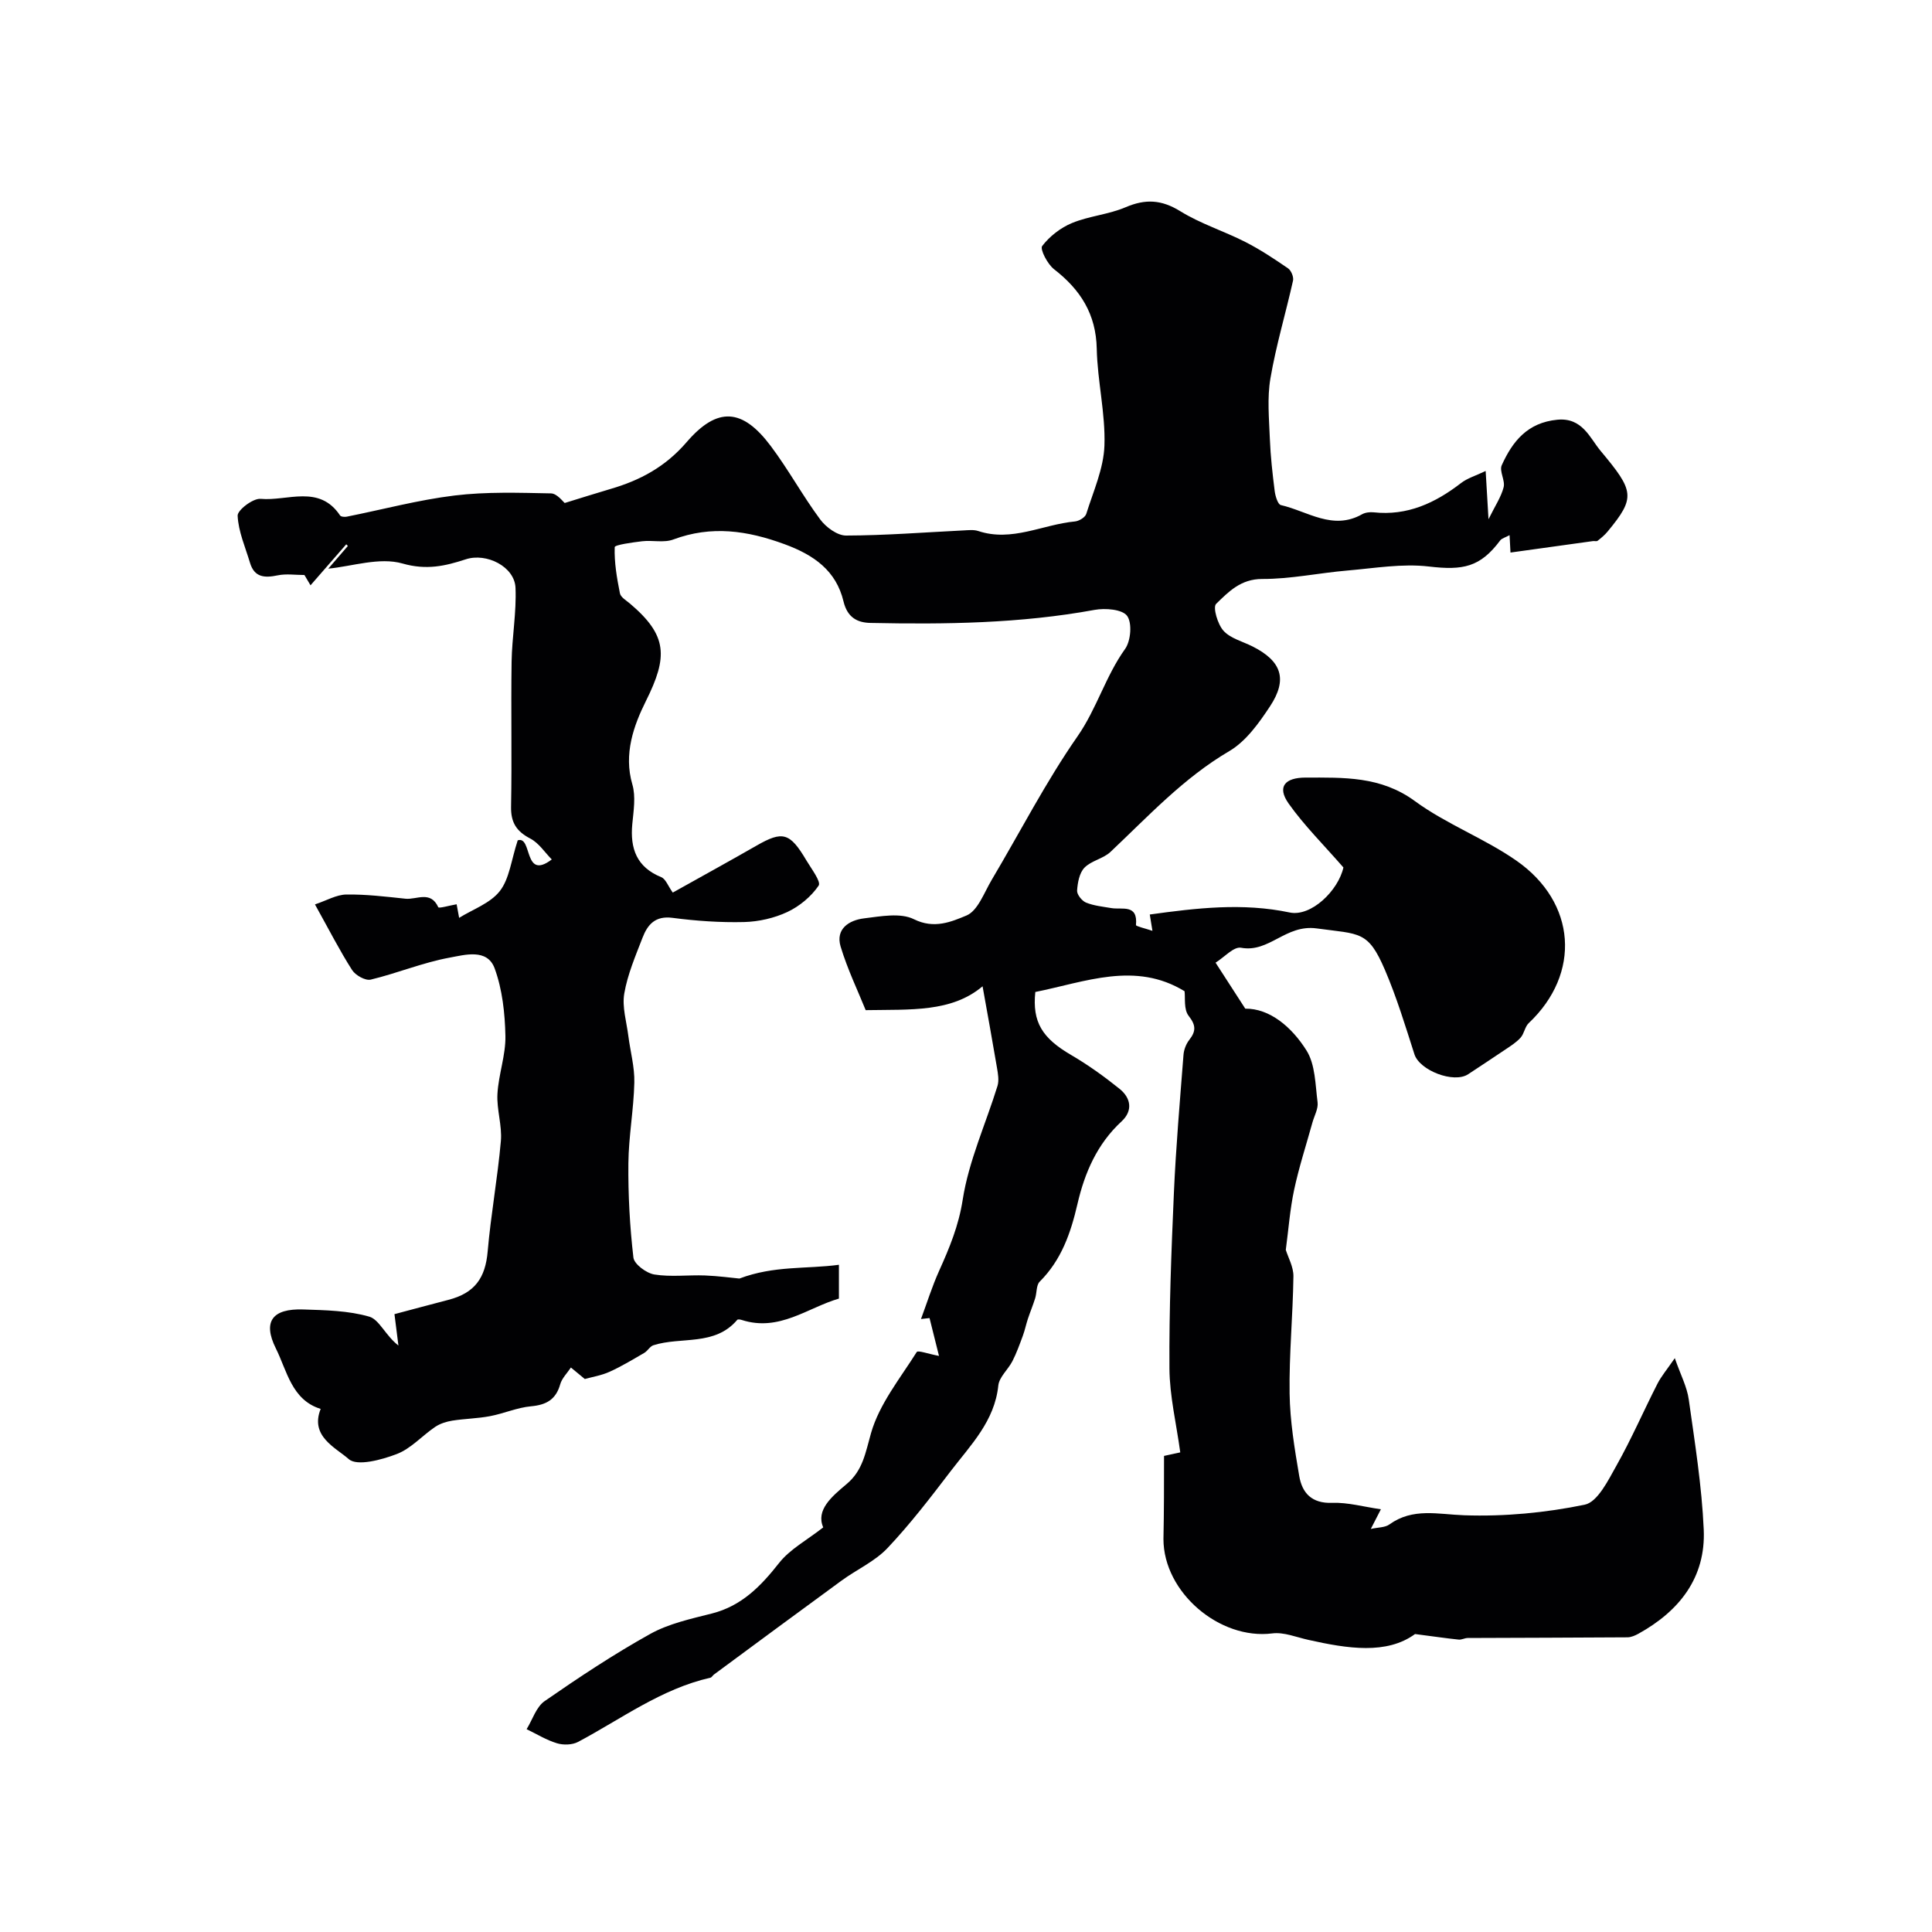
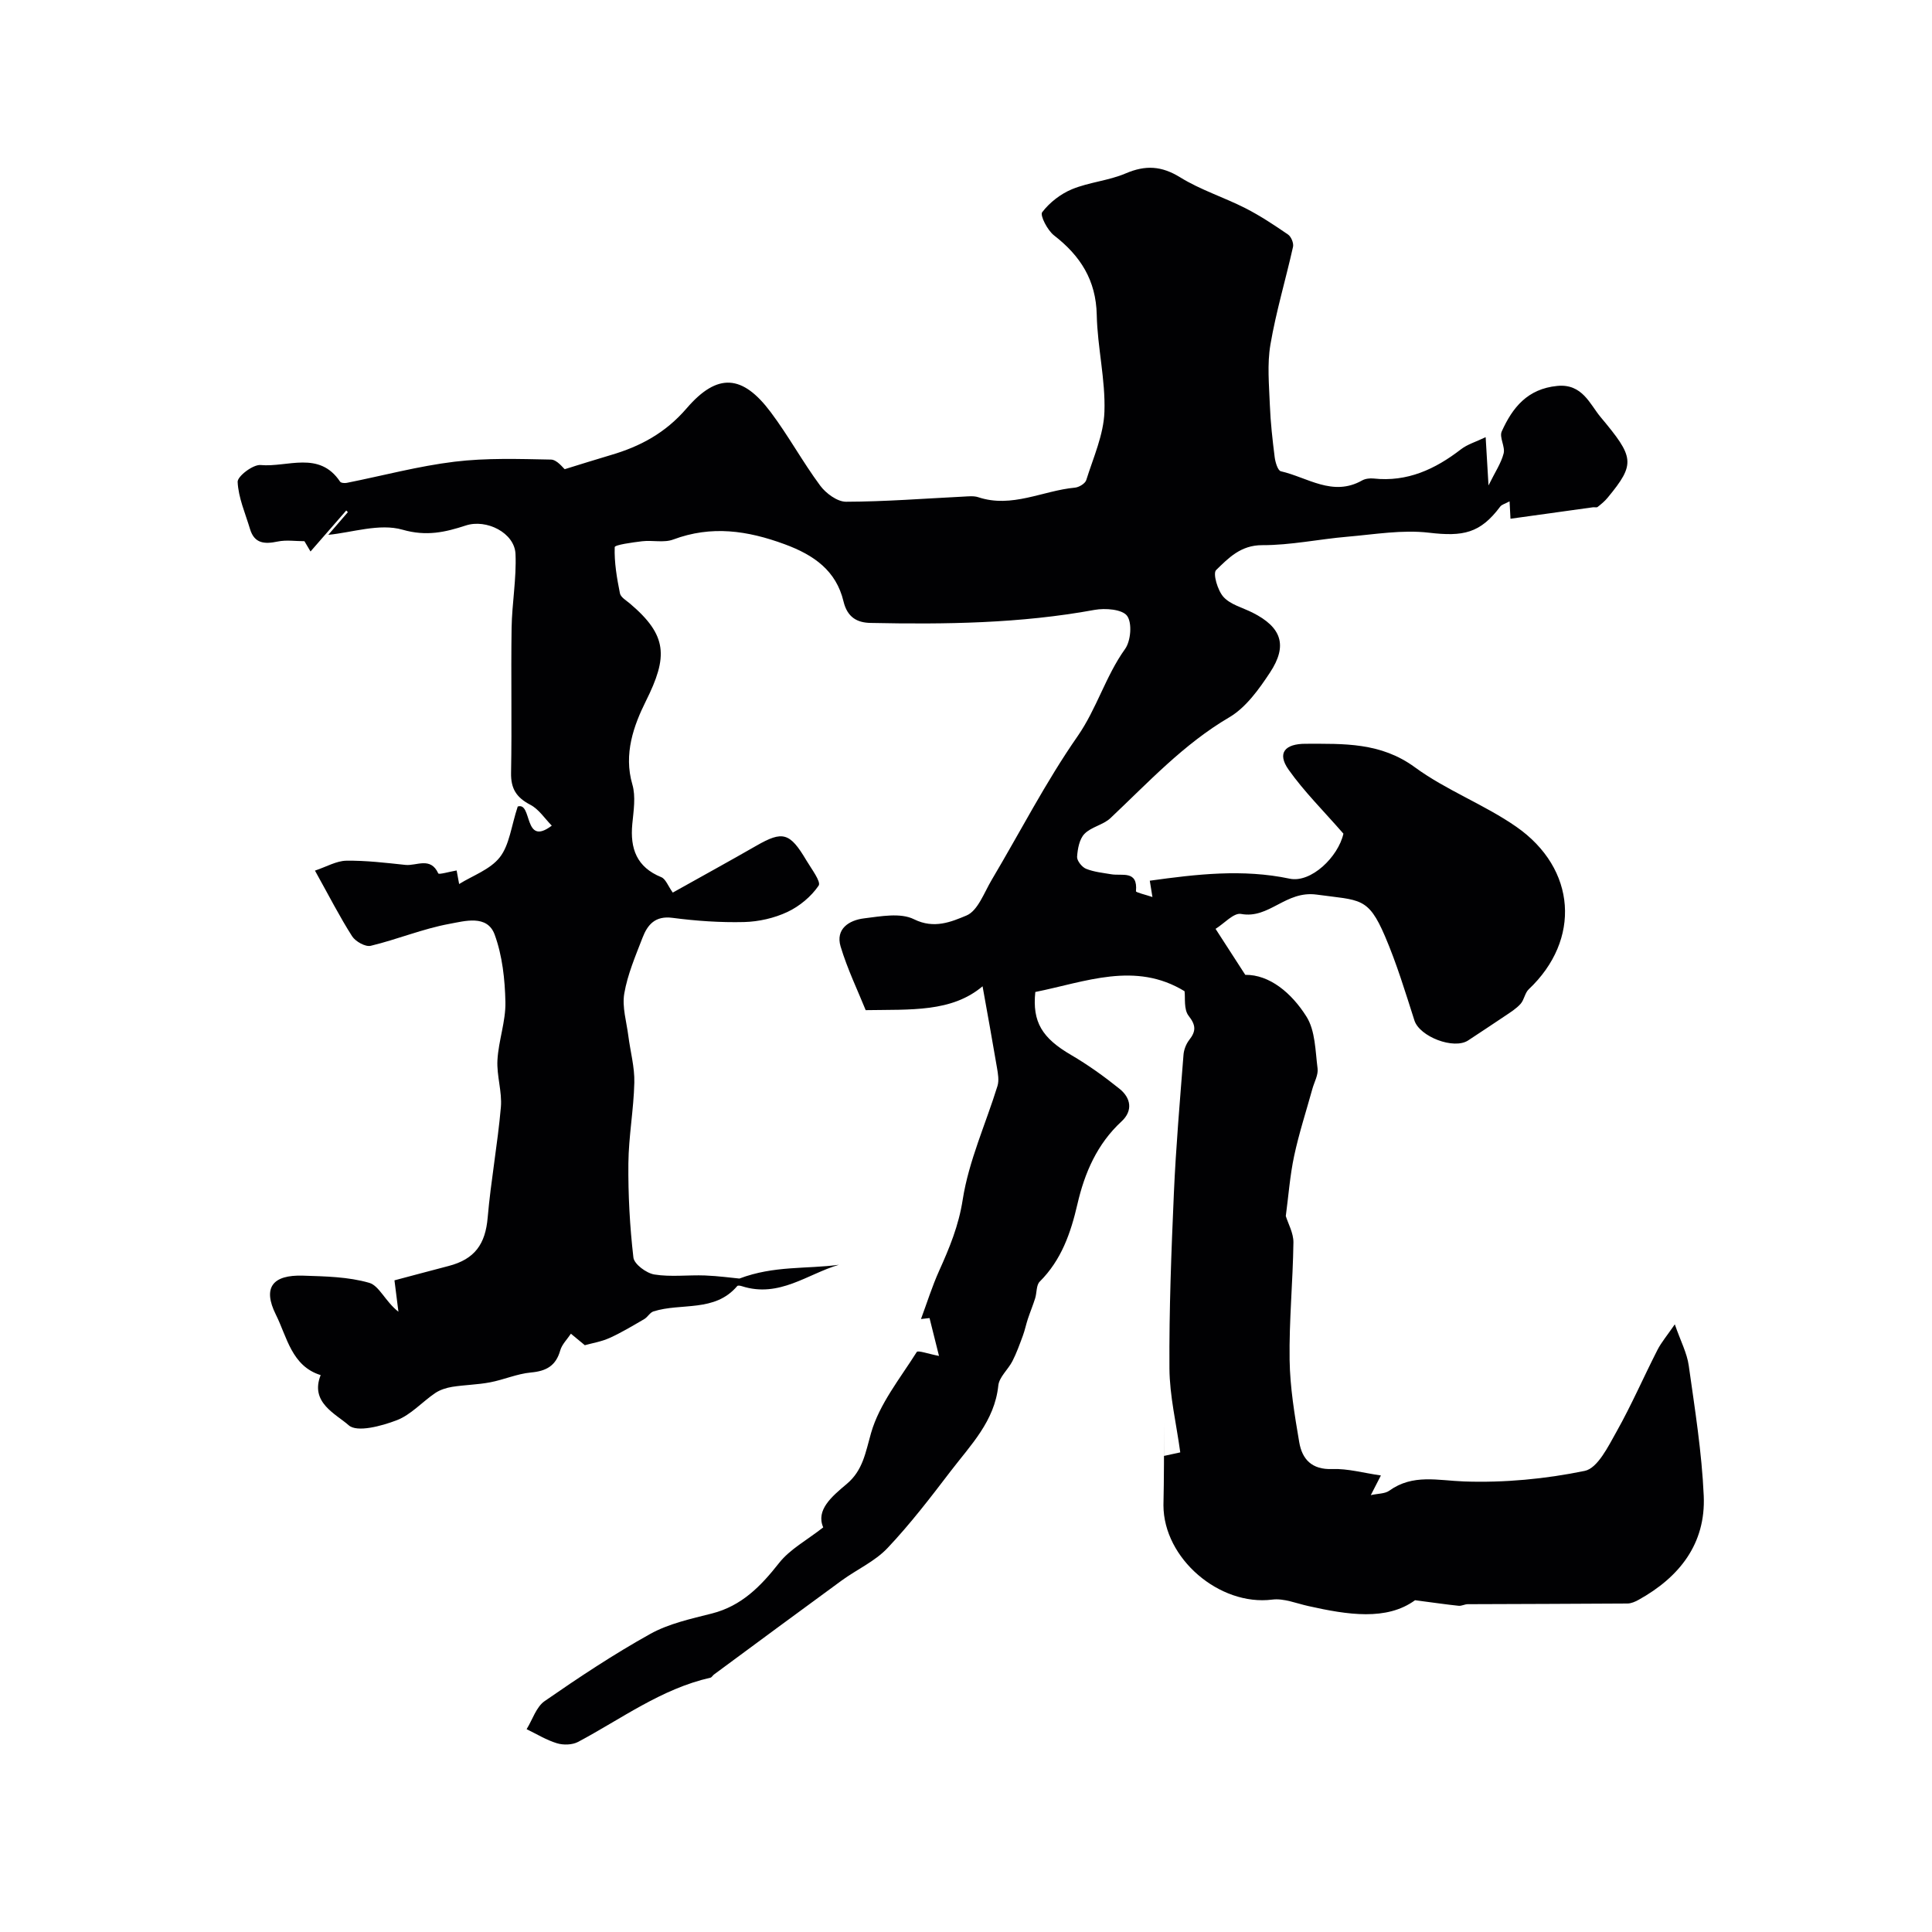
<svg xmlns="http://www.w3.org/2000/svg" enable-background="new 0 0 400 400" viewBox="0 0 400 400">
-   <path d="m241 301.43c1.42-.31 2.64-.57 3.36-.73-.81-5.96-2.2-11.66-2.24-17.38-.08-12.1.39-24.21.92-36.3.42-9.55 1.25-19.09 1.99-28.62.08-1.06.53-2.24 1.18-3.08 1.42-1.81 1.43-3.04-.12-5.01-1.04-1.33-.66-3.75-.84-5.09-10.2-6.24-20.53-1.92-30.9.16-.65 6.24 1.43 9.55 7.41 13.04 3.51 2.05 6.85 4.45 10.02 7 2.36 1.89 2.83 4.53.42 6.76-5.06 4.67-7.64 10.65-9.13 17.12-1.39 6-3.32 11.57-7.81 16.05-.73.73-.58 2.29-.94 3.44-.45 1.44-1.03 2.83-1.51 4.27-.38 1.15-.62 2.35-1.04 3.49-.66 1.78-1.3 3.58-2.16 5.26-.89 1.74-2.74 3.29-2.92 5.05-.77 7.39-5.73 12.32-9.85 17.71-4.18 5.47-8.38 10.96-13.1 15.95-2.6 2.75-6.34 4.42-9.47 6.7-8.84 6.45-17.64 12.97-26.45 19.47-.27.2-.46.6-.74.66-10.17 2.31-18.42 8.52-27.39 13.29-1.2.64-3.06.69-4.39.28-2.18-.66-4.19-1.91-6.27-2.91 1.22-1.98 1.99-4.61 3.74-5.82 7.1-4.92 14.32-9.71 21.85-13.9 3.85-2.14 8.42-3.13 12.76-4.23 6.18-1.57 10.13-5.65 13.92-10.46 2.24-2.85 5.74-4.71 9.14-7.37-1.55-3.57 1.7-6.34 4.84-8.97 3.39-2.84 3.9-6.51 5.06-10.56 1.72-6.02 6.02-11.32 9.46-16.78.26-.4 2.42.4 4.61.81-.7-2.8-1.33-5.32-1.96-7.84-.59.07-1.18.13-1.77.2 1.24-3.34 2.3-6.75 3.76-9.99 2.14-4.75 4.04-9.32 4.88-14.73 1.25-8.02 4.77-15.68 7.2-23.54.35-1.15.1-2.55-.11-3.79-.94-5.57-1.96-11.13-2.98-16.84-6.41 5.41-14.84 4.78-24.2 4.94-1.6-3.97-3.77-8.46-5.19-13.17-1.09-3.65 1.75-5.45 4.83-5.83 3.45-.42 7.55-1.22 10.36.18 4.18 2.08 7.77.51 10.86-.77 2.36-.98 3.66-4.74 5.23-7.38 5.9-9.93 11.19-20.27 17.77-29.72 3.99-5.74 5.8-12.44 9.84-18.08 1.2-1.67 1.5-5.41.42-6.87-1.01-1.36-4.53-1.63-6.73-1.23-15.38 2.82-30.89 3.02-46.42 2.7-2.75-.06-4.77-1.16-5.56-4.45-1.52-6.36-6.09-9.6-12.18-11.84-7.74-2.85-15.17-3.93-23.07-.98-1.92.72-4.29.11-6.43.36-2.01.24-5.68.74-5.69 1.22-.11 3.18.45 6.41 1.08 9.56.16.81 1.3 1.47 2.06 2.11 7.82 6.62 7.9 11.01 3.31 20.21-2.5 5.02-4.65 10.93-2.8 17.24.74 2.52.25 5.48-.01 8.21-.48 5.09.91 8.93 6 11 .92.37 1.4 1.83 2.38 3.19 6.18-3.46 11.78-6.53 17.32-9.71 5.43-3.12 6.92-2.74 10.34 3.04 1.03 1.74 3.09 4.42 2.54 5.23-1.54 2.26-3.95 4.27-6.46 5.45-2.73 1.28-5.94 2.01-8.97 2.09-4.94.12-9.93-.23-14.83-.87-3.58-.47-5.16 1.41-6.2 4.11-1.46 3.78-3.1 7.6-3.78 11.55-.48 2.8.47 5.85.84 8.78.41 3.23 1.32 6.46 1.24 9.67-.13 5.59-1.18 11.16-1.23 16.74-.06 6.5.29 13.03 1.04 19.48.16 1.37 2.68 3.24 4.34 3.51 3.41.55 6.98.07 10.47.2 2.81.11 5.61.5 7.14.64 7.18-2.72 13.86-1.94 20.6-2.85v7c-6.46 1.87-12.35 6.92-20.1 4.43-.3-.1-.82-.19-.95-.03-4.67 5.51-11.61 3.42-17.36 5.26-.72.23-1.19 1.17-1.89 1.58-2.36 1.37-4.7 2.79-7.18 3.91-1.7.77-3.6 1.07-5.13 1.5-.9-.75-1.89-1.57-2.88-2.38-.76 1.15-1.85 2.2-2.21 3.46-.9 3.18-2.87 4.28-6.06 4.57-2.86.26-5.62 1.5-8.48 2.04-2.57.49-5.23.52-7.82.93-1.22.2-2.52.61-3.53 1.29-2.7 1.83-5.03 4.51-7.97 5.63-3.14 1.2-8.21 2.57-9.93 1.04-2.67-2.37-8.08-4.7-5.81-10.39-6.01-1.86-6.96-7.88-9.27-12.51-2.79-5.6-.71-8.29 5.64-8.08 4.6.15 9.35.23 13.7 1.49 2.06.6 3.33 3.88 6.03 5.98-.26-2.04-.51-4.08-.82-6.5 3.41-.9 7.28-1.95 11.17-2.96 5.47-1.41 7.66-4.55 8.13-10.05.66-7.63 2.06-15.2 2.73-22.83.28-3.2-.89-6.52-.71-9.75.22-4.03 1.73-8.03 1.65-12.02-.1-4.69-.63-9.61-2.23-13.98-1.54-4.19-6.23-2.78-9.33-2.22-5.53 1.01-10.83 3.23-16.33 4.55-1.1.26-3.15-.89-3.85-1.98-2.55-3.99-4.71-8.23-7.69-13.59 2.39-.8 4.43-2.01 6.48-2.05 4.08-.06 8.19.44 12.26.87 2.29.24 5.19-1.75 6.79 1.76.13.29 2.34-.36 3.8-.61.2 1.1.41 2.2.52 2.81 2.78-1.74 6.42-2.99 8.42-5.54 2-2.56 2.36-6.41 3.71-10.51 3.09-.99 1.13 8.44 7.05 3.96-1.43-1.44-2.67-3.4-4.44-4.32-2.86-1.49-4.05-3.31-3.99-6.6.19-10-.04-20 .11-30 .08-5.12 1.03-10.24.81-15.33-.19-4.38-6.02-7.3-10.3-5.89-4.26 1.39-8.13 2.29-13.09.87-4.76-1.37-10.49.6-15.37 1.06.86-.99 2.46-2.84 4.05-4.69-.11-.12-.22-.24-.33-.35-2.47 2.83-4.93 5.66-7.4 8.49-.42-.71-.84-1.42-1.26-2.13-1.85 0-3.77-.3-5.54.07-2.7.56-4.82.45-5.73-2.6-.97-3.24-2.41-6.47-2.56-9.75-.05-1.16 3.2-3.64 4.76-3.49 5.55.51 12.12-3.04 16.45 3.44.19.28.95.34 1.39.25 7.44-1.48 14.81-3.47 22.31-4.38 6.58-.8 13.31-.57 19.97-.44 1.26.03 2.49 1.73 2.84 1.99 3.23-.99 6.35-1.99 9.49-2.91 6.14-1.79 11.35-4.58 15.75-9.69 6.4-7.44 11.59-6.97 17.4.78 3.67 4.88 6.61 10.31 10.25 15.22 1.19 1.61 3.54 3.34 5.35 3.34 8.09-.02 16.18-.66 24.27-1.06 1.03-.05 2.16-.19 3.1.12 6.98 2.32 13.35-1.36 20.03-1.98.85-.08 2.12-.85 2.34-1.57 1.46-4.67 3.6-9.38 3.76-14.14.23-6.65-1.45-13.35-1.59-20.05-.15-7.19-3.38-12.23-8.84-16.46-1.36-1.05-2.95-4.15-2.46-4.8 1.54-2.02 3.83-3.8 6.19-4.77 3.55-1.46 7.58-1.76 11.1-3.27 4.1-1.75 7.42-1.57 11.29.82 4.2 2.6 9.04 4.12 13.47 6.37 3.09 1.57 6 3.51 8.86 5.47.64.44 1.19 1.77 1.03 2.53-1.51 6.76-3.52 13.43-4.68 20.24-.7 4.07-.28 8.36-.12 12.54.14 3.61.55 7.21 1 10.79.13 1.04.65 2.77 1.28 2.91 5.51 1.26 10.74 5.33 16.8 1.91.67-.38 1.62-.49 2.4-.41 6.97.76 12.74-1.92 18.09-6.05 1.33-1.03 3.07-1.53 5.11-2.51.21 3.65.39 6.57.59 9.99 1.38-2.8 2.62-4.62 3.13-6.62.36-1.4-.94-3.35-.39-4.56 2.23-4.94 5.32-8.82 11.5-9.42 5.2-.51 6.76 3.82 8.96 6.44 6.96 8.33 7.31 9.63 1.46 16.71-.59.72-1.33 1.33-2.07 1.91-.21.17-.65.02-.98.07-5.66.78-11.33 1.57-17.06 2.37-.07-1.4-.12-2.28-.19-3.6-.9.49-1.61.65-1.94 1.09-4.15 5.55-7.69 6.23-14.76 5.4-5.51-.65-11.25.35-16.86.83-5.89.5-11.77 1.77-17.65 1.75-4.45-.01-6.98 2.66-9.55 5.16-.71.7.32 4.23 1.53 5.56 1.44 1.59 3.95 2.21 6 3.24 6.01 3.02 7.35 6.78 3.63 12.41-2.29 3.47-4.98 7.24-8.43 9.27-9.49 5.57-16.77 13.49-24.61 20.88-1.49 1.4-3.96 1.8-5.37 3.25-1.06 1.09-1.42 3.11-1.53 4.75-.05.81 1 2.13 1.85 2.48 1.63.66 3.47.84 5.24 1.14 2.23.38 5.52-.9 5.1 3.51-.03.26 2.01.72 3.41 1.2-.18-1.08-.33-2.06-.55-3.38 9.66-1.34 19.23-2.47 28.96-.42 4.44.93 10.06-4.52 11.13-9.32-4.14-4.75-8.14-8.71-11.34-13.23-2.49-3.52-.71-5.38 3.51-5.38 7.9 0 15.55-.32 22.63 4.87 6.51 4.77 14.35 7.69 20.99 12.31 12.49 8.69 13.43 23.42 2.58 33.65-.8.75-.94 2.18-1.69 3.02-.9 1-2.09 1.74-3.22 2.5-2.52 1.71-5.08 3.37-7.62 5.06-2.98 1.98-10.07-.78-11.14-4.13-1.88-5.87-3.68-11.8-6.1-17.45-3.51-8.18-5.15-7.37-14.12-8.6-6.47-.89-9.82 5.09-15.68 4-1.51-.28-3.49 1.99-5.27 3.09 2.06 3.19 3.83 5.93 6.15 9.52 5.01-.06 9.58 3.73 12.67 8.65 1.84 2.92 1.83 7.09 2.3 10.74.17 1.33-.68 2.79-1.07 4.2-1.28 4.63-2.78 9.21-3.78 13.9-.87 4.07-1.17 8.27-1.73 12.45.48 1.56 1.6 3.52 1.58 5.46-.11 8.1-.91 16.21-.79 24.3.08 5.7 1.03 11.41 1.99 17.05.6 3.54 2.6 5.73 6.85 5.57 3.2-.12 6.45.81 10.06 1.33-.66 1.29-1.28 2.49-2.09 4.07 1.51-.34 2.92-.27 3.83-.92 4.89-3.52 10.07-2.1 15.5-1.91 8.31.29 16.82-.51 24.96-2.19 2.67-.55 4.86-5.05 6.59-8.13 3.09-5.49 5.6-11.3 8.47-16.92.8-1.56 1.97-2.93 3.59-5.29 1.2 3.46 2.53 5.94 2.89 8.56 1.26 8.95 2.7 17.92 3.1 26.93.44 9.94-5.04 16.87-13.51 21.56-.69.38-1.51.74-2.27.75-11.03.08-22.05.09-33.08.14-.63 0-1.28.4-1.89.33-2.54-.26-5.06-.64-9.02-1.15-5.88 4.29-13.95 3.03-22.08 1.21-2.49-.55-5.09-1.65-7.49-1.34-10.9 1.38-22.51-8.5-22.52-19.53.12-5.69.12-11.35.12-17.22z" fill="#010103" />
+   <path d="m241 301.43c1.42-.31 2.64-.57 3.36-.73-.81-5.96-2.2-11.66-2.24-17.38-.08-12.1.39-24.21.92-36.3.42-9.55 1.25-19.09 1.99-28.62.08-1.06.53-2.24 1.18-3.08 1.42-1.81 1.43-3.04-.12-5.01-1.04-1.33-.66-3.75-.84-5.09-10.2-6.24-20.53-1.92-30.9.16-.65 6.24 1.43 9.55 7.41 13.04 3.51 2.05 6.85 4.45 10.02 7 2.36 1.89 2.83 4.53.42 6.76-5.06 4.67-7.64 10.65-9.13 17.12-1.39 6-3.32 11.57-7.81 16.05-.73.73-.58 2.29-.94 3.44-.45 1.44-1.03 2.83-1.51 4.27-.38 1.15-.62 2.35-1.04 3.49-.66 1.78-1.3 3.58-2.16 5.26-.89 1.74-2.74 3.29-2.92 5.05-.77 7.39-5.73 12.32-9.85 17.71-4.18 5.47-8.38 10.96-13.1 15.95-2.6 2.75-6.34 4.42-9.47 6.7-8.84 6.45-17.64 12.97-26.45 19.47-.27.2-.46.6-.74.66-10.17 2.31-18.42 8.52-27.39 13.29-1.2.64-3.06.69-4.39.28-2.18-.66-4.19-1.91-6.27-2.91 1.22-1.98 1.99-4.61 3.74-5.82 7.1-4.92 14.32-9.71 21.85-13.9 3.85-2.14 8.42-3.13 12.76-4.23 6.18-1.57 10.13-5.65 13.92-10.46 2.24-2.85 5.74-4.71 9.14-7.37-1.55-3.57 1.7-6.34 4.84-8.97 3.39-2.84 3.9-6.51 5.06-10.56 1.72-6.02 6.02-11.32 9.46-16.78.26-.4 2.42.4 4.61.81-.7-2.8-1.33-5.32-1.96-7.84-.59.07-1.18.13-1.77.2 1.24-3.34 2.3-6.75 3.76-9.99 2.14-4.75 4.04-9.32 4.88-14.73 1.25-8.02 4.77-15.68 7.2-23.54.35-1.15.1-2.55-.11-3.79-.94-5.57-1.96-11.13-2.98-16.84-6.41 5.41-14.84 4.78-24.2 4.94-1.6-3.97-3.77-8.46-5.19-13.17-1.09-3.65 1.75-5.45 4.83-5.83 3.45-.42 7.55-1.22 10.36.18 4.18 2.08 7.77.51 10.86-.77 2.36-.98 3.66-4.74 5.23-7.38 5.9-9.93 11.19-20.27 17.77-29.72 3.99-5.74 5.8-12.44 9.84-18.08 1.2-1.67 1.5-5.41.42-6.87-1.01-1.36-4.53-1.63-6.73-1.23-15.38 2.82-30.89 3.02-46.42 2.7-2.75-.06-4.77-1.16-5.56-4.45-1.52-6.36-6.09-9.6-12.18-11.84-7.74-2.85-15.17-3.93-23.07-.98-1.92.72-4.29.11-6.43.36-2.01.24-5.68.74-5.69 1.22-.11 3.18.45 6.41 1.08 9.56.16.81 1.3 1.47 2.06 2.11 7.82 6.62 7.9 11.01 3.31 20.21-2.5 5.02-4.65 10.93-2.8 17.24.74 2.52.25 5.48-.01 8.21-.48 5.09.91 8.93 6 11 .92.37 1.4 1.83 2.38 3.19 6.18-3.46 11.78-6.53 17.32-9.71 5.43-3.12 6.92-2.74 10.34 3.04 1.03 1.74 3.09 4.42 2.54 5.23-1.54 2.26-3.95 4.27-6.46 5.45-2.73 1.28-5.94 2.01-8.97 2.09-4.94.12-9.93-.23-14.83-.87-3.58-.47-5.16 1.41-6.2 4.11-1.46 3.78-3.1 7.6-3.78 11.55-.48 2.8.47 5.85.84 8.78.41 3.23 1.32 6.46 1.24 9.67-.13 5.59-1.18 11.16-1.23 16.74-.06 6.5.29 13.03 1.04 19.48.16 1.37 2.68 3.24 4.34 3.51 3.41.55 6.98.07 10.47.2 2.81.11 5.61.5 7.14.64 7.18-2.72 13.86-1.94 20.6-2.85c-6.46 1.87-12.35 6.92-20.1 4.43-.3-.1-.82-.19-.95-.03-4.67 5.51-11.61 3.42-17.36 5.26-.72.23-1.19 1.17-1.89 1.58-2.36 1.37-4.7 2.79-7.18 3.91-1.7.77-3.6 1.07-5.13 1.5-.9-.75-1.89-1.57-2.88-2.38-.76 1.15-1.85 2.2-2.21 3.46-.9 3.18-2.87 4.28-6.06 4.57-2.86.26-5.62 1.5-8.48 2.04-2.57.49-5.23.52-7.82.93-1.22.2-2.52.61-3.53 1.29-2.7 1.83-5.03 4.51-7.97 5.63-3.14 1.2-8.21 2.57-9.93 1.04-2.67-2.37-8.08-4.7-5.81-10.39-6.01-1.86-6.96-7.88-9.27-12.51-2.79-5.6-.71-8.29 5.64-8.08 4.6.15 9.35.23 13.7 1.49 2.06.6 3.33 3.88 6.03 5.98-.26-2.04-.51-4.08-.82-6.5 3.41-.9 7.28-1.95 11.17-2.96 5.47-1.41 7.66-4.55 8.13-10.05.66-7.63 2.06-15.2 2.73-22.83.28-3.2-.89-6.52-.71-9.75.22-4.03 1.73-8.03 1.65-12.02-.1-4.69-.63-9.61-2.23-13.98-1.54-4.19-6.23-2.78-9.33-2.22-5.53 1.01-10.83 3.23-16.33 4.55-1.1.26-3.15-.89-3.85-1.98-2.55-3.99-4.71-8.23-7.69-13.59 2.39-.8 4.43-2.01 6.48-2.05 4.08-.06 8.19.44 12.26.87 2.29.24 5.19-1.75 6.79 1.76.13.29 2.34-.36 3.8-.61.2 1.1.41 2.2.52 2.81 2.78-1.74 6.42-2.99 8.42-5.54 2-2.56 2.36-6.41 3.71-10.51 3.09-.99 1.13 8.44 7.05 3.96-1.43-1.44-2.67-3.4-4.44-4.32-2.86-1.49-4.05-3.31-3.99-6.6.19-10-.04-20 .11-30 .08-5.12 1.03-10.24.81-15.33-.19-4.38-6.02-7.3-10.3-5.89-4.26 1.39-8.13 2.29-13.09.87-4.76-1.37-10.49.6-15.37 1.06.86-.99 2.46-2.84 4.05-4.69-.11-.12-.22-.24-.33-.35-2.47 2.83-4.93 5.66-7.4 8.49-.42-.71-.84-1.42-1.26-2.13-1.85 0-3.77-.3-5.54.07-2.7.56-4.82.45-5.73-2.6-.97-3.24-2.41-6.47-2.56-9.75-.05-1.16 3.2-3.64 4.76-3.49 5.55.51 12.12-3.04 16.45 3.44.19.28.95.34 1.39.25 7.44-1.48 14.81-3.47 22.31-4.38 6.58-.8 13.31-.57 19.97-.44 1.26.03 2.49 1.73 2.84 1.99 3.23-.99 6.35-1.99 9.49-2.91 6.14-1.79 11.35-4.58 15.75-9.69 6.4-7.44 11.59-6.97 17.4.78 3.67 4.88 6.61 10.31 10.25 15.22 1.19 1.61 3.54 3.34 5.35 3.34 8.09-.02 16.18-.66 24.27-1.06 1.03-.05 2.16-.19 3.1.12 6.98 2.32 13.35-1.36 20.03-1.98.85-.08 2.12-.85 2.34-1.57 1.46-4.67 3.6-9.38 3.76-14.14.23-6.65-1.45-13.35-1.59-20.05-.15-7.19-3.38-12.23-8.84-16.46-1.36-1.05-2.95-4.15-2.46-4.8 1.54-2.02 3.83-3.8 6.19-4.77 3.55-1.46 7.58-1.76 11.1-3.27 4.1-1.75 7.42-1.57 11.29.82 4.2 2.6 9.04 4.12 13.47 6.37 3.09 1.57 6 3.51 8.86 5.47.64.44 1.19 1.77 1.03 2.53-1.51 6.76-3.52 13.43-4.68 20.24-.7 4.07-.28 8.36-.12 12.54.14 3.61.55 7.21 1 10.79.13 1.04.65 2.77 1.28 2.91 5.51 1.26 10.74 5.33 16.8 1.91.67-.38 1.62-.49 2.4-.41 6.97.76 12.74-1.92 18.09-6.05 1.33-1.03 3.07-1.53 5.11-2.51.21 3.65.39 6.57.59 9.99 1.38-2.8 2.62-4.62 3.13-6.62.36-1.4-.94-3.35-.39-4.56 2.23-4.94 5.32-8.82 11.5-9.42 5.2-.51 6.76 3.82 8.96 6.44 6.96 8.33 7.31 9.63 1.46 16.71-.59.72-1.33 1.33-2.07 1.91-.21.17-.65.02-.98.07-5.66.78-11.33 1.57-17.06 2.37-.07-1.4-.12-2.28-.19-3.6-.9.49-1.61.65-1.94 1.09-4.15 5.55-7.69 6.23-14.76 5.4-5.51-.65-11.25.35-16.86.83-5.89.5-11.77 1.77-17.65 1.75-4.45-.01-6.98 2.66-9.55 5.16-.71.7.32 4.23 1.53 5.56 1.44 1.59 3.95 2.21 6 3.24 6.01 3.02 7.35 6.78 3.63 12.41-2.29 3.47-4.98 7.24-8.43 9.27-9.49 5.57-16.77 13.49-24.61 20.88-1.49 1.4-3.96 1.8-5.37 3.25-1.06 1.09-1.42 3.11-1.53 4.75-.05.81 1 2.13 1.85 2.48 1.63.66 3.47.84 5.24 1.14 2.23.38 5.52-.9 5.1 3.51-.03.26 2.01.72 3.41 1.2-.18-1.08-.33-2.06-.55-3.38 9.66-1.34 19.23-2.47 28.96-.42 4.44.93 10.06-4.52 11.13-9.32-4.14-4.75-8.14-8.71-11.34-13.23-2.49-3.52-.71-5.38 3.51-5.38 7.9 0 15.55-.32 22.63 4.87 6.51 4.77 14.35 7.69 20.99 12.31 12.49 8.69 13.43 23.42 2.58 33.65-.8.75-.94 2.18-1.69 3.02-.9 1-2.09 1.74-3.22 2.5-2.52 1.71-5.08 3.37-7.62 5.06-2.98 1.98-10.07-.78-11.14-4.13-1.88-5.87-3.68-11.8-6.1-17.45-3.51-8.18-5.15-7.37-14.12-8.6-6.47-.89-9.82 5.09-15.68 4-1.51-.28-3.49 1.99-5.27 3.09 2.06 3.19 3.83 5.93 6.15 9.52 5.01-.06 9.58 3.73 12.67 8.65 1.84 2.92 1.83 7.09 2.3 10.74.17 1.33-.68 2.79-1.07 4.2-1.28 4.63-2.78 9.21-3.78 13.9-.87 4.07-1.17 8.27-1.73 12.45.48 1.56 1.6 3.52 1.58 5.46-.11 8.1-.91 16.21-.79 24.3.08 5.7 1.03 11.41 1.99 17.05.6 3.54 2.6 5.73 6.85 5.57 3.2-.12 6.45.81 10.06 1.33-.66 1.29-1.28 2.49-2.09 4.07 1.51-.34 2.92-.27 3.83-.92 4.89-3.52 10.07-2.1 15.5-1.91 8.31.29 16.82-.51 24.96-2.19 2.67-.55 4.86-5.05 6.59-8.13 3.09-5.49 5.6-11.3 8.47-16.92.8-1.56 1.97-2.93 3.59-5.29 1.2 3.46 2.53 5.94 2.89 8.56 1.26 8.95 2.7 17.92 3.1 26.93.44 9.94-5.04 16.87-13.51 21.56-.69.38-1.51.74-2.27.75-11.03.08-22.05.09-33.08.14-.63 0-1.28.4-1.89.33-2.54-.26-5.06-.64-9.02-1.15-5.88 4.29-13.95 3.03-22.08 1.21-2.49-.55-5.09-1.65-7.49-1.34-10.9 1.38-22.51-8.5-22.52-19.53.12-5.69.12-11.35.12-17.22z" fill="#010103" />
</svg>